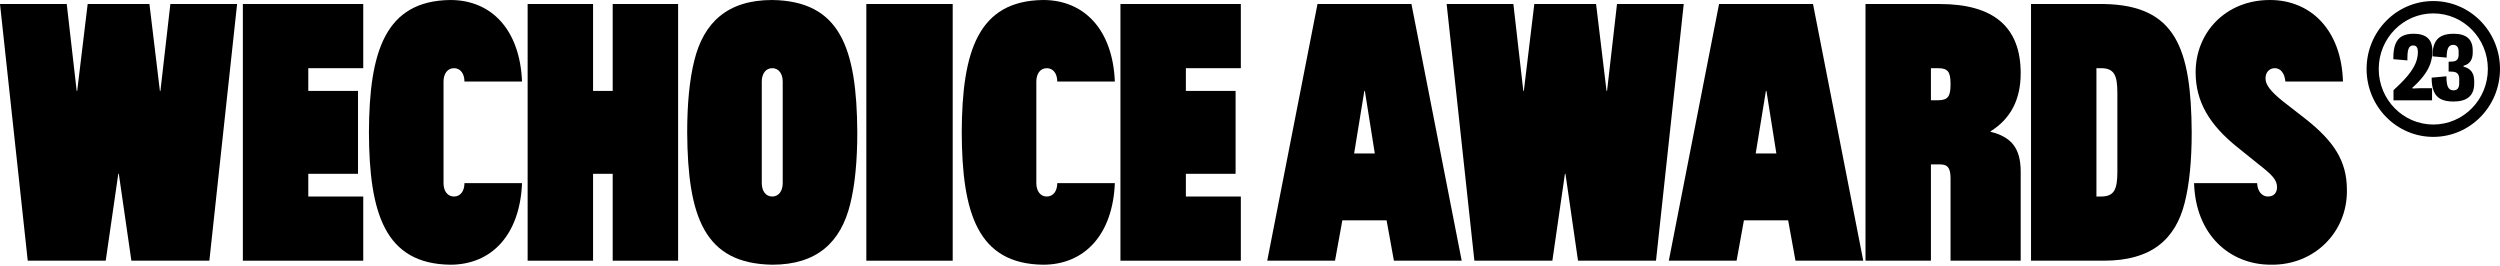
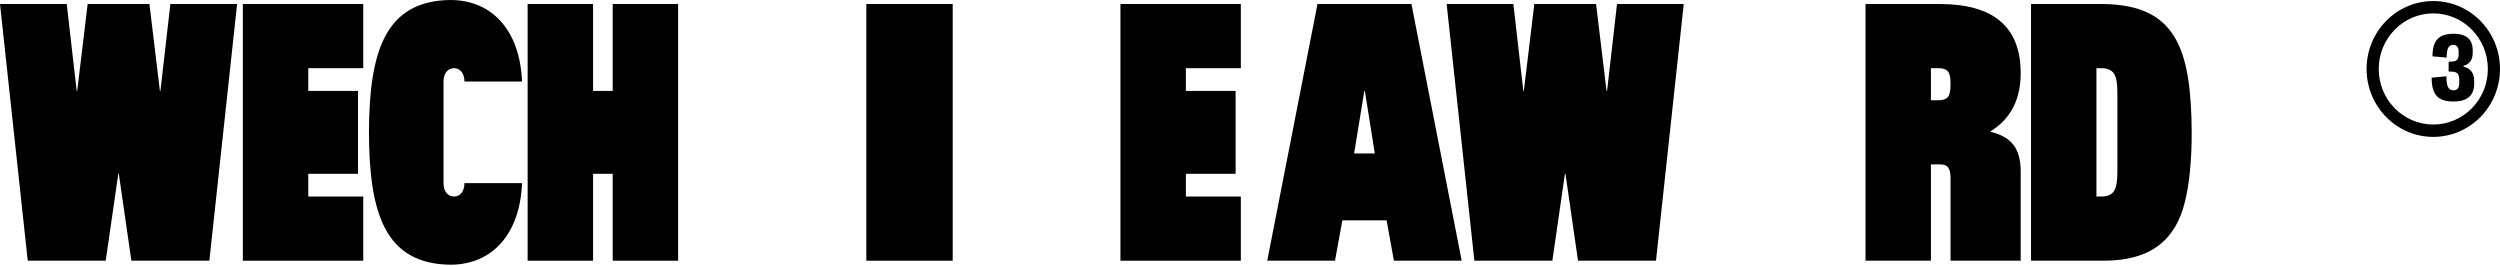
<svg xmlns="http://www.w3.org/2000/svg" width="1380" height="147" viewBox="0 0 1380 147" fill="none">
  <path d="M82.486 2.215L88.265 50.183H88.554L94.043 2.215H130.88L115.568 143.905H72.519L65.585 95.937H65.296L58.362 143.905H15.313L0 2.215H36.837L42.327 50.183H42.615L48.394 2.215H82.486Z" fill="black" />
  <path d="M200.512 143.905H134.061V2.215H200.512V37.637H170.175V50.183H197.623V95.937H170.175V108.482H200.512V143.905Z" fill="black" />
  <path d="M288.162 101.102C287.006 129.588 271.404 146.118 248.58 146.118C212.465 145.676 203.797 117.633 203.653 73.06C203.797 28.191 212.754 0.444 248.58 0.001C271.404 0.001 287.006 16.531 288.162 45.017H256.381C256.381 40.737 254.214 37.637 250.602 37.637C246.991 37.637 244.824 40.737 244.824 45.017V101.102C244.824 105.383 246.991 108.482 250.602 108.482C254.214 108.482 256.381 105.383 256.381 101.102H288.162Z" fill="black" />
  <path d="M327.371 143.905H291.256V2.215H327.371V50.183H338.206V2.215H374.32V143.905H338.206V95.937H327.371V143.905Z" fill="black" />
-   <path d="M379.329 73.06C379.329 57.267 380.629 43.984 383.23 33.505C388.43 12.399 401.576 0.001 426.278 0.001C463.693 0.591 472.939 26.272 473.228 73.06C473.228 88.852 471.928 102.136 469.327 112.615C464.127 133.721 450.981 146.118 426.278 146.118C388.863 145.528 379.618 119.847 379.329 73.06ZM432.057 101.102V45.017C432.057 40.737 429.89 37.637 426.278 37.637C422.667 37.637 420.5 40.737 420.5 45.017V101.102C420.5 105.383 422.667 108.482 426.278 108.482C429.89 108.482 432.057 105.383 432.057 101.102Z" fill="black" />
  <path d="M478.218 143.905V2.215H525.89V143.905H478.218Z" fill="black" />
-   <path d="M615.391 101.102C614.235 129.588 598.633 146.118 575.809 146.118C539.694 145.676 531.026 117.633 530.882 73.06C531.026 28.191 539.983 0.444 575.809 0.001C598.633 0.001 614.235 16.531 615.391 45.017H583.609C583.609 40.737 581.443 37.637 577.831 37.637C574.22 37.637 572.053 40.737 572.053 45.017V101.102C572.053 105.383 574.22 108.482 577.831 108.482C581.443 108.482 583.609 105.383 583.609 101.102H615.391Z" fill="black" />
  <path d="M684.937 143.905H618.485V2.215H684.937V37.637H654.6V50.183H682.047V95.937H654.6V108.482H684.937V143.905Z" fill="black" />
  <path d="M806.852 143.897H769.437L765.392 121.611H740.978L736.933 143.897H699.518L727.255 2.215H779.116L806.852 143.897ZM758.891 84.715L753.402 50.18H753.113L747.479 84.715H758.891Z" fill="black" />
  <path d="M881.032 2.215L886.81 50.18H887.099L892.589 2.215H929.426L914.113 143.897H871.064L864.13 95.931H863.841L856.907 143.897H813.858L798.545 2.215H835.383L840.872 50.18H841.161L846.939 2.215H881.032Z" fill="black" />
-   <path d="M1028.52 143.897H991.103L987.058 121.611H962.645L958.6 143.897H921.185L948.921 2.215H1000.78L1028.52 143.897ZM980.557 84.715L975.068 50.18H974.779L969.145 84.715H980.557Z" fill="black" />
  <path d="M1098.81 72.76C1110.22 75.565 1115.42 81.763 1115.42 94.751V143.897H1076.7V98.441C1076.7 92.537 1074.97 90.766 1071.07 90.766H1065.87V143.897H1029.76V2.215H1070.64C1100.54 2.215 1115.42 14.907 1115.42 40.439C1115.42 54.903 1109.93 65.529 1098.81 72.465V72.76ZM1069.63 55.345C1075.4 55.345 1076.7 53.132 1076.7 46.49C1076.7 39.554 1075.26 37.635 1069.63 37.635H1065.87V55.345H1069.63Z" fill="black" />
  <path d="M1161.42 143.897H1121.12V2.215H1161.42C1201.01 2.952 1209.53 26.566 1209.82 73.056C1209.82 88.847 1208.52 101.835 1205.92 112.018C1200.86 132.09 1187.57 143.897 1161.42 143.897ZM1168.79 94.603V51.508C1168.79 41.472 1167.06 37.635 1159.69 37.635H1157.23V108.476H1159.69C1167.06 108.476 1168.79 104.639 1168.79 94.603Z" fill="black" />
-   <path d="M1245.94 101.097C1246.09 105.82 1248.83 108.476 1251.86 108.476C1255.19 108.476 1256.92 106.41 1256.92 103.311C1256.92 99.178 1254.03 96.374 1246.66 90.618L1235.11 81.32C1219.65 68.923 1211.99 56.231 1211.99 39.849C1211.99 18.154 1228.32 0.001 1253.02 0.001C1275.41 0.001 1292.46 16.383 1293.32 45.014H1261.54C1261.11 40.144 1258.65 37.635 1255.77 37.635C1252.73 37.635 1250.56 39.849 1250.56 43.243C1250.56 46.785 1253.31 50.328 1259.81 55.641L1272.52 65.529C1288.27 77.926 1295.49 88.847 1295.49 104.787C1295.92 127.958 1277.58 146.553 1253.45 146.111C1230.92 146.111 1211.99 129.729 1211.13 101.097H1245.94Z" fill="black" />
  <path d="M1354.3 56.042C1351.47 56.042 1349.17 55.612 1347.42 54.753C1345.66 53.877 1344.36 52.477 1343.52 50.553C1342.68 48.63 1342.26 46.07 1342.26 42.875L1350.43 42.102C1350.43 42.205 1350.43 42.317 1350.43 42.437C1350.43 44.138 1350.56 45.538 1350.81 46.637C1351.08 47.736 1351.5 48.552 1352.07 49.085C1352.66 49.6 1353.44 49.858 1354.4 49.858C1356.46 49.858 1357.49 48.535 1357.49 45.89V43.571C1357.49 41.012 1356.27 39.68 1353.84 39.577L1351.64 39.474V34.063L1353.79 33.96C1356.04 33.84 1357.16 32.638 1357.16 30.353V28.395C1357.16 27.192 1356.9 26.291 1356.38 25.689C1355.85 25.071 1355.1 24.762 1354.12 24.762C1352.86 24.762 1351.95 25.32 1351.39 26.437C1350.83 27.536 1350.56 29.254 1350.56 31.59C1350.56 31.659 1350.56 31.727 1350.56 31.796L1342.74 31.1C1342.74 31.049 1342.74 30.989 1342.74 30.92C1342.74 28.017 1343.15 25.664 1343.98 23.86C1344.8 22.039 1346.07 20.717 1347.77 19.892C1349.49 19.05 1351.7 18.63 1354.4 18.63C1357.93 18.63 1360.57 19.403 1362.32 20.949C1364.08 22.477 1364.95 24.788 1364.95 27.88V29.013C1364.95 32.981 1363.26 35.412 1359.87 36.305V36.795C1361.86 37.276 1363.33 38.177 1364.3 39.5C1365.27 40.823 1365.76 42.583 1365.76 44.782V46.122C1365.76 49.42 1364.8 51.902 1362.88 53.568C1360.95 55.217 1358.1 56.042 1354.3 56.042Z" fill="black" />
-   <path d="M1321.21 55.372V49.755C1324.51 46.766 1327.15 44.086 1329.1 41.716C1331.06 39.328 1332.48 37.095 1333.35 35.017C1334.23 32.938 1334.67 30.834 1334.67 28.704C1334.67 27.485 1334.46 26.583 1334.04 25.999C1333.63 25.398 1332.99 25.097 1332.11 25.097C1331.35 25.097 1330.74 25.312 1330.27 25.741C1329.79 26.171 1329.44 26.909 1329.2 27.957C1328.98 28.988 1328.88 30.439 1328.88 32.311V33.342L1321.13 32.672V31.873C1321.13 28.678 1321.54 26.11 1322.35 24.169C1323.16 22.228 1324.38 20.82 1326.02 19.944C1327.67 19.068 1329.78 18.63 1332.34 18.63C1335.78 18.63 1338.36 19.411 1340.08 20.974C1341.82 22.52 1342.69 24.925 1342.69 28.189C1342.69 30.628 1342.31 32.938 1341.55 35.12C1340.79 37.301 1339.6 39.474 1337.98 41.639C1336.38 43.803 1334.26 46.07 1331.61 48.441L1331.73 48.853C1333.03 48.75 1334.36 48.698 1335.71 48.698H1342.49V55.372H1321.21Z" fill="black" />
  <path fill-rule="evenodd" clip-rule="evenodd" d="M1380 38.067C1380 58.773 1363.52 75.559 1343.18 75.559C1322.85 75.559 1306.36 58.773 1306.36 38.067C1306.36 17.361 1322.85 0.575 1343.18 0.575C1363.52 0.575 1380 17.361 1380 38.067ZM1343.18 68.74C1359.82 68.74 1373.3 55.007 1373.3 38.067C1373.3 21.127 1359.82 7.394 1343.18 7.394C1326.55 7.394 1313.06 21.127 1313.06 38.067C1313.06 55.007 1326.55 68.74 1343.18 68.74Z" fill="black" />
</svg>